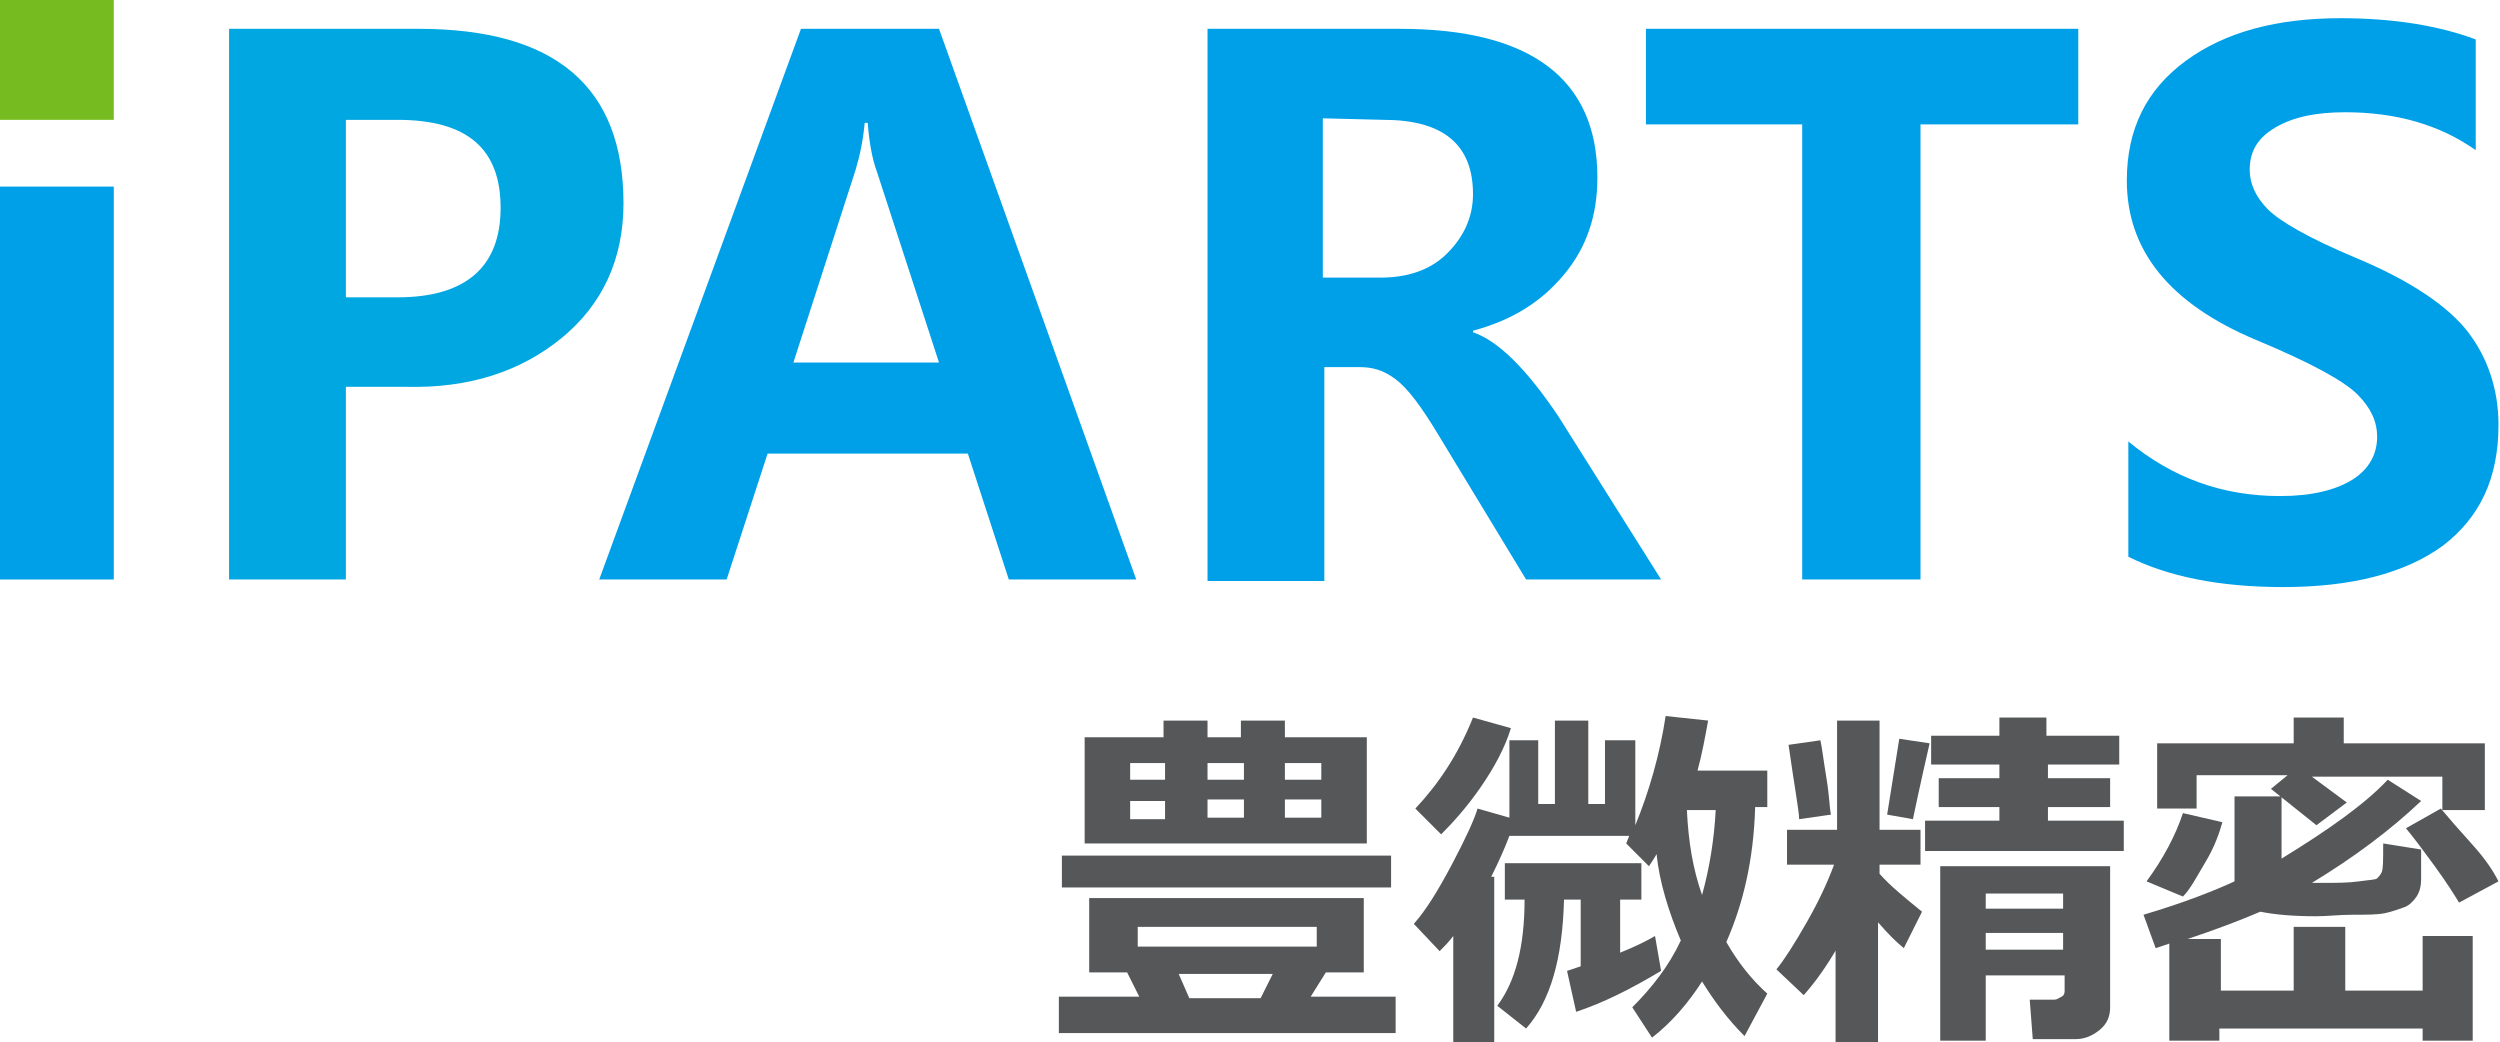
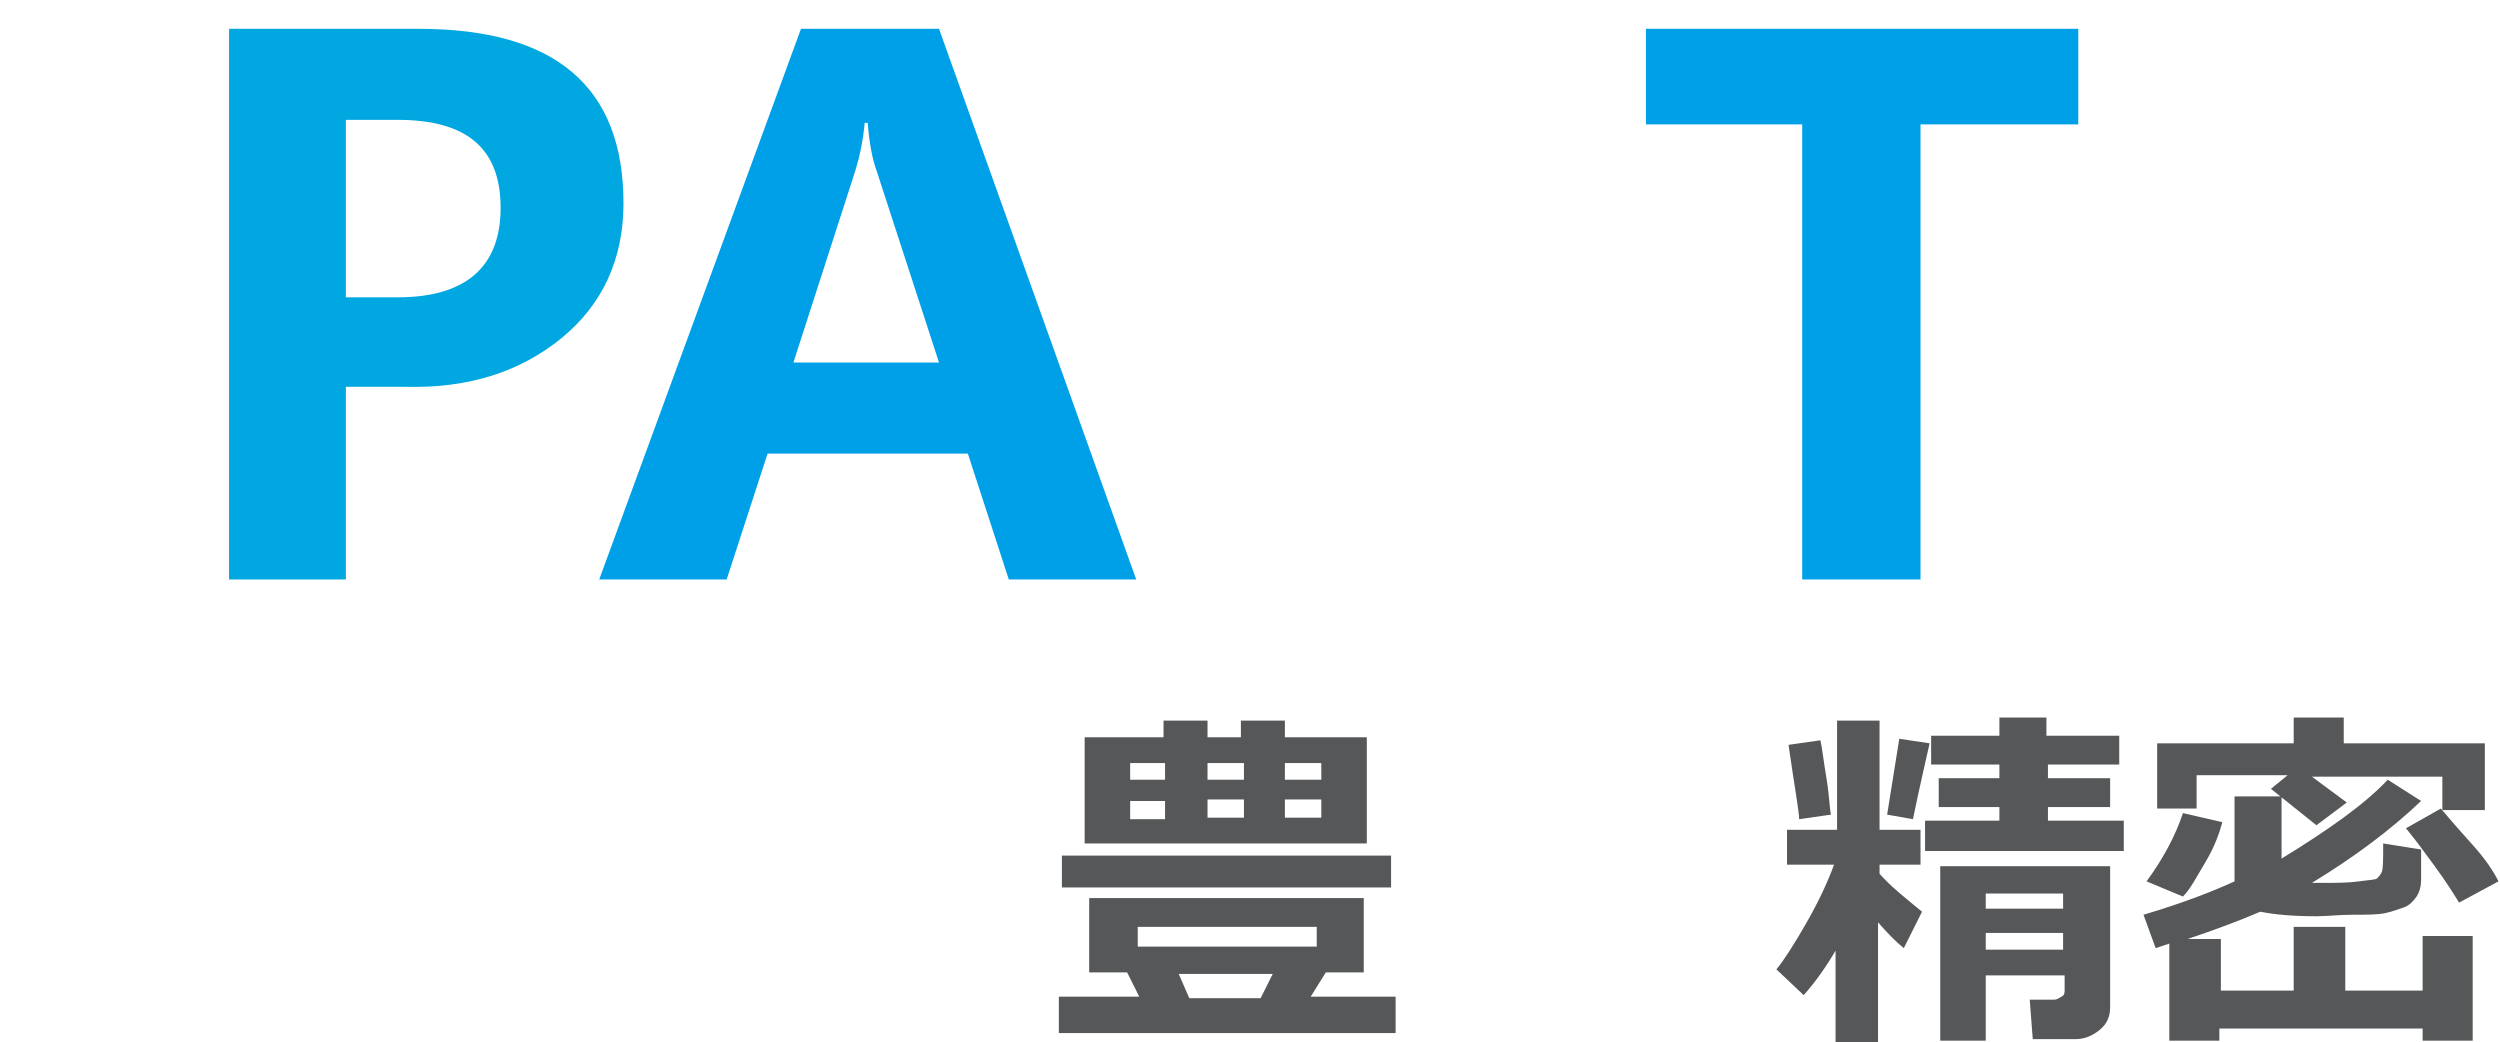
<svg xmlns="http://www.w3.org/2000/svg" version="1.1" id="图层_1" x="0px" y="0px" viewBox="0 0 164.8 68.7" style="enable-background:new 0 0 164.8 68.7;" xml:space="preserve">
  <style type="text/css">
	.st0{fill:#00A0E9;}
	.st1{fill:#00A7E1;}
	.st2{fill:#76BC21;}
	.st3{fill:#555758;}
</style>
  <g>
-     <rect y="12.3" class="st0" width="7.5" height="25.9" />
    <path class="st1" d="M22.8,25.5v12.7h-7.7V1.9h12.5c9,0,13.5,3.8,13.5,11.5c0,3.7-1.4,6.7-4.1,8.9s-6.1,3.3-10.2,3.2H22.8z    M22.8,7.9v11.7h3.4c4.5,0,6.8-2,6.8-5.9s-2.2-5.8-6.8-5.8C26.2,7.9,22.8,7.9,22.8,7.9z" />
    <path class="st0" d="M74.9,38.2h-8.4l-2.7-8.3H50.6l-2.7,8.3h-8.4L52.8,1.9h9.1L74.9,38.2z M61.9,23.9l-4.1-12.6   c-0.3-0.8-0.5-1.9-0.6-3.2H57c-0.1,1.1-0.3,2.1-0.6,3.1l-4.1,12.7C52.3,23.9,61.9,23.9,61.9,23.9z" />
-     <path class="st0" d="M109.5,38.2h-8.9l-5.7-9.4c-1.2-2-2.1-3.2-2.9-3.8s-1.5-0.8-2.4-0.8h-2.3v14.1h-7.7V1.9h12.7   c8.6,0,13,3.3,13,9.8c0,2.5-0.7,4.6-2.2,6.4s-3.4,3-6,3.7v0.1c1.7,0.6,3.5,2.4,5.6,5.5L109.5,38.2z M87.2,7.8v10.5H91   c1.8,0,3.3-0.5,4.4-1.6s1.7-2.4,1.7-3.9c0-3.3-2-4.9-5.9-4.9L87.2,7.8L87.2,7.8z" />
    <path class="st0" d="M137,8.2h-10.4v30h-7.8v-30h-10.3V1.9H137V8.2z" />
-     <path class="st0" d="M140.3,29.1c2.9,2.4,6.2,3.6,10,3.6c2.1,0,3.7-0.4,4.8-1.1s1.6-1.7,1.6-2.8c0-1-0.4-1.9-1.3-2.8   s-3.1-2.1-6.7-3.6c-5.7-2.4-8.5-5.9-8.5-10.5c0-3.4,1.3-6,3.9-7.9s6-2.8,10.2-2.8c3.5,0,6.5,0.5,8.9,1.4v7.3   c-2.4-1.7-5.3-2.5-8.6-2.5c-1.9,0-3.4,0.3-4.6,1s-1.7,1.6-1.7,2.8c0,0.9,0.4,1.8,1.2,2.6s2.7,1.9,5.8,3.2c3.6,1.5,6.1,3.2,7.4,4.9   s2,3.8,2,6.1c0,3.5-1.2,6.1-3.7,8c-2.5,1.8-6,2.7-10.5,2.7c-4.2,0-7.6-0.7-10.2-2L140.3,29.1L140.3,29.1z" />
-     <rect class="st2" width="7.5" height="7.9" />
  </g>
  <g>
    <path class="st3" d="M75.1,65.7l-0.8-1.6h-2.5v-4.9h18.1v4.9h-2.5l-1,1.6H92v2.4H69.8v-2.4H75.1z M91.7,58.5H70v-2.1h21.7V58.5z    M76.7,48.6v-1.1h2.9v1.1h2.2v-1.1h2.9v1.1h5.4v7H71.5v-7H76.7z M76.8,50.3h-2.3v1.1h2.3V50.3z M74.5,52.8v1.2h2.3v-1.2H74.5z    M86.8,62.4v-1.3H75v1.3H86.8z M77.7,64.2l0.7,1.6h4.7l0.8-1.6H77.7z M82,50.3h-2.4v1.1H82V50.3z M79.5,53.9H82v-1.2h-2.4V53.9z    M87.1,51.4v-1.1h-2.4v1.1H87.1z M87.1,53.9v-1.2h-2.4v1.2H87.1z" />
-     <path class="st3" d="M99.6,48c-0.4,1.3-1.1,2.6-2,3.9S95.8,54.2,95,55l-1.7-1.7c1.5-1.6,2.8-3.5,3.8-6L99.6,48z M98.6,68.7h-2.8v-7   c-0.3,0.4-0.6,0.7-0.9,1l-1.7-1.8c0.8-0.9,1.6-2.2,2.5-3.9s1.5-3,1.7-3.7l2.1,0.6v-5.1h1.9V53h1.1v-5.5h2.2V53h1.1v-4.2h2v5.6   c0.9-2.2,1.6-4.6,2-7.2l2.8,0.3c-0.2,1.1-0.4,2.2-0.7,3.3h4.6v2.4h-0.8c-0.1,3.5-0.8,6.4-1.9,8.9c0.8,1.4,1.7,2.5,2.7,3.4l-1.5,2.8   c-1.1-1.1-2-2.3-2.8-3.6c-0.9,1.4-2,2.7-3.3,3.7l-1.3-2c1.3-1.3,2.4-2.7,3.2-4.4c-0.8-1.9-1.4-3.8-1.6-5.7   c-0.1,0.2-0.3,0.5-0.5,0.8l-1.5-1.5l0.2-0.5h-7.9c-0.3,0.8-0.7,1.7-1.2,2.7h0.2V68.7z M103.1,59.3c-0.1,3.9-0.9,6.7-2.5,8.5   l-1.9-1.5c1.2-1.6,1.8-3.9,1.8-7h-1.3v-2.4h9v2.4h-1.4v3.5c1-0.4,1.8-0.8,2.3-1.1l0.4,2.3c-2,1.2-3.8,2.1-5.6,2.7l-0.6-2.7l0.9-0.3   v-4.4H103.1z M112.2,59c0.5-1.8,0.8-3.7,0.9-5.6h-1.9C111.3,55.5,111.6,57.3,112.2,59z" />
    <path class="st3" d="M121.1,62.5c-0.7,1.2-1.4,2.2-2.2,3.1l-1.8-1.7c0.5-0.6,1.2-1.7,2-3.1s1.4-2.7,1.8-3.8h-3.1v-2.3h3.3v-7.2h2.8   v7.2h2.7V57h-2.7v0.6c0.7,0.8,1.7,1.6,2.8,2.5l-1.2,2.4c-0.5-0.4-1-0.9-1.7-1.7v8h-2.8V62.5z M120.7,53.7l-2.1,0.3   c0-0.5-0.3-2.1-0.7-4.9l2.1-0.3c0.1,0.4,0.2,1.3,0.4,2.5S120.6,53.3,120.7,53.7z M127.2,49c-0.2,0.9-0.6,2.6-1.1,5l-1.7-0.3l0.8-5   L127.2,49z M139.9,56.1h-13v-2h4.9v-0.9h-4v-1.9h4v-0.9h-4.5v-1.9h4.5v-1.2h3.1v1.2h4.8v1.9H135v0.9h4.1v1.9H135v0.9h5V56.1z    M136,64.3h-5.1v4.3h-3V57.1h11.2v9.3c0,0.6-0.2,1.1-0.7,1.5s-1,0.6-1.6,0.6H134l-0.2-2.6h1.6c0.2,0,0.3-0.1,0.5-0.2   s0.2-0.3,0.2-0.4V64.3z M136,59.9v-1h-5.1v1H136z M130.9,62.6h5.1v-1.1h-5.1V62.6z" />
    <path class="st3" d="M146.3,68.6H143v-6.4l-0.9,0.3l-0.8-2.2c2.7-0.8,4.7-1.6,6-2.2v-5.6h3.1v4.1c3.1-1.9,5.5-3.6,7-5.2l2.2,1.4   c-2,1.9-4.4,3.7-7.2,5.4c0.2,0,0.5,0,0.7,0c0.9,0,1.7,0,2.4-0.1s1.1-0.1,1.2-0.2s0.2-0.2,0.3-0.4s0.1-0.8,0.1-1.9l2.5,0.4V58   c0,0.4-0.1,0.8-0.3,1.1s-0.5,0.6-0.8,0.7s-0.8,0.3-1.3,0.4s-1.2,0.1-2.1,0.1s-1.7,0.1-2.4,0.1c-1.5,0-2.7-0.1-3.7-0.3   c-1.4,0.6-3,1.2-4.8,1.8h2.2v3.4h4.8v-4.2h3.4v4.2h5.1v-3.6h3.3v6.9h-3.3v-0.8h-13.4V68.6z M146.5,54.2c-0.2,0.7-0.5,1.6-1.1,2.6   s-1,1.8-1.5,2.3l-2.4-1c1.1-1.5,1.9-3,2.4-4.5L146.5,54.2z M154.7,52.9l-2,1.5l-3-2.4l1.1-0.9h-6v2.2h-2.6V49h9v-1.7h3.3V49h9.3   v4.4H161v-2.2h-8.6L154.7,52.9z M164.7,58.1l-2.6,1.4c-0.3-0.5-0.8-1.3-1.6-2.4s-1.4-1.9-1.9-2.5l2.3-1.3c0.5,0.6,1.2,1.4,2.1,2.4   S164.4,57.5,164.7,58.1z" />
  </g>
</svg>